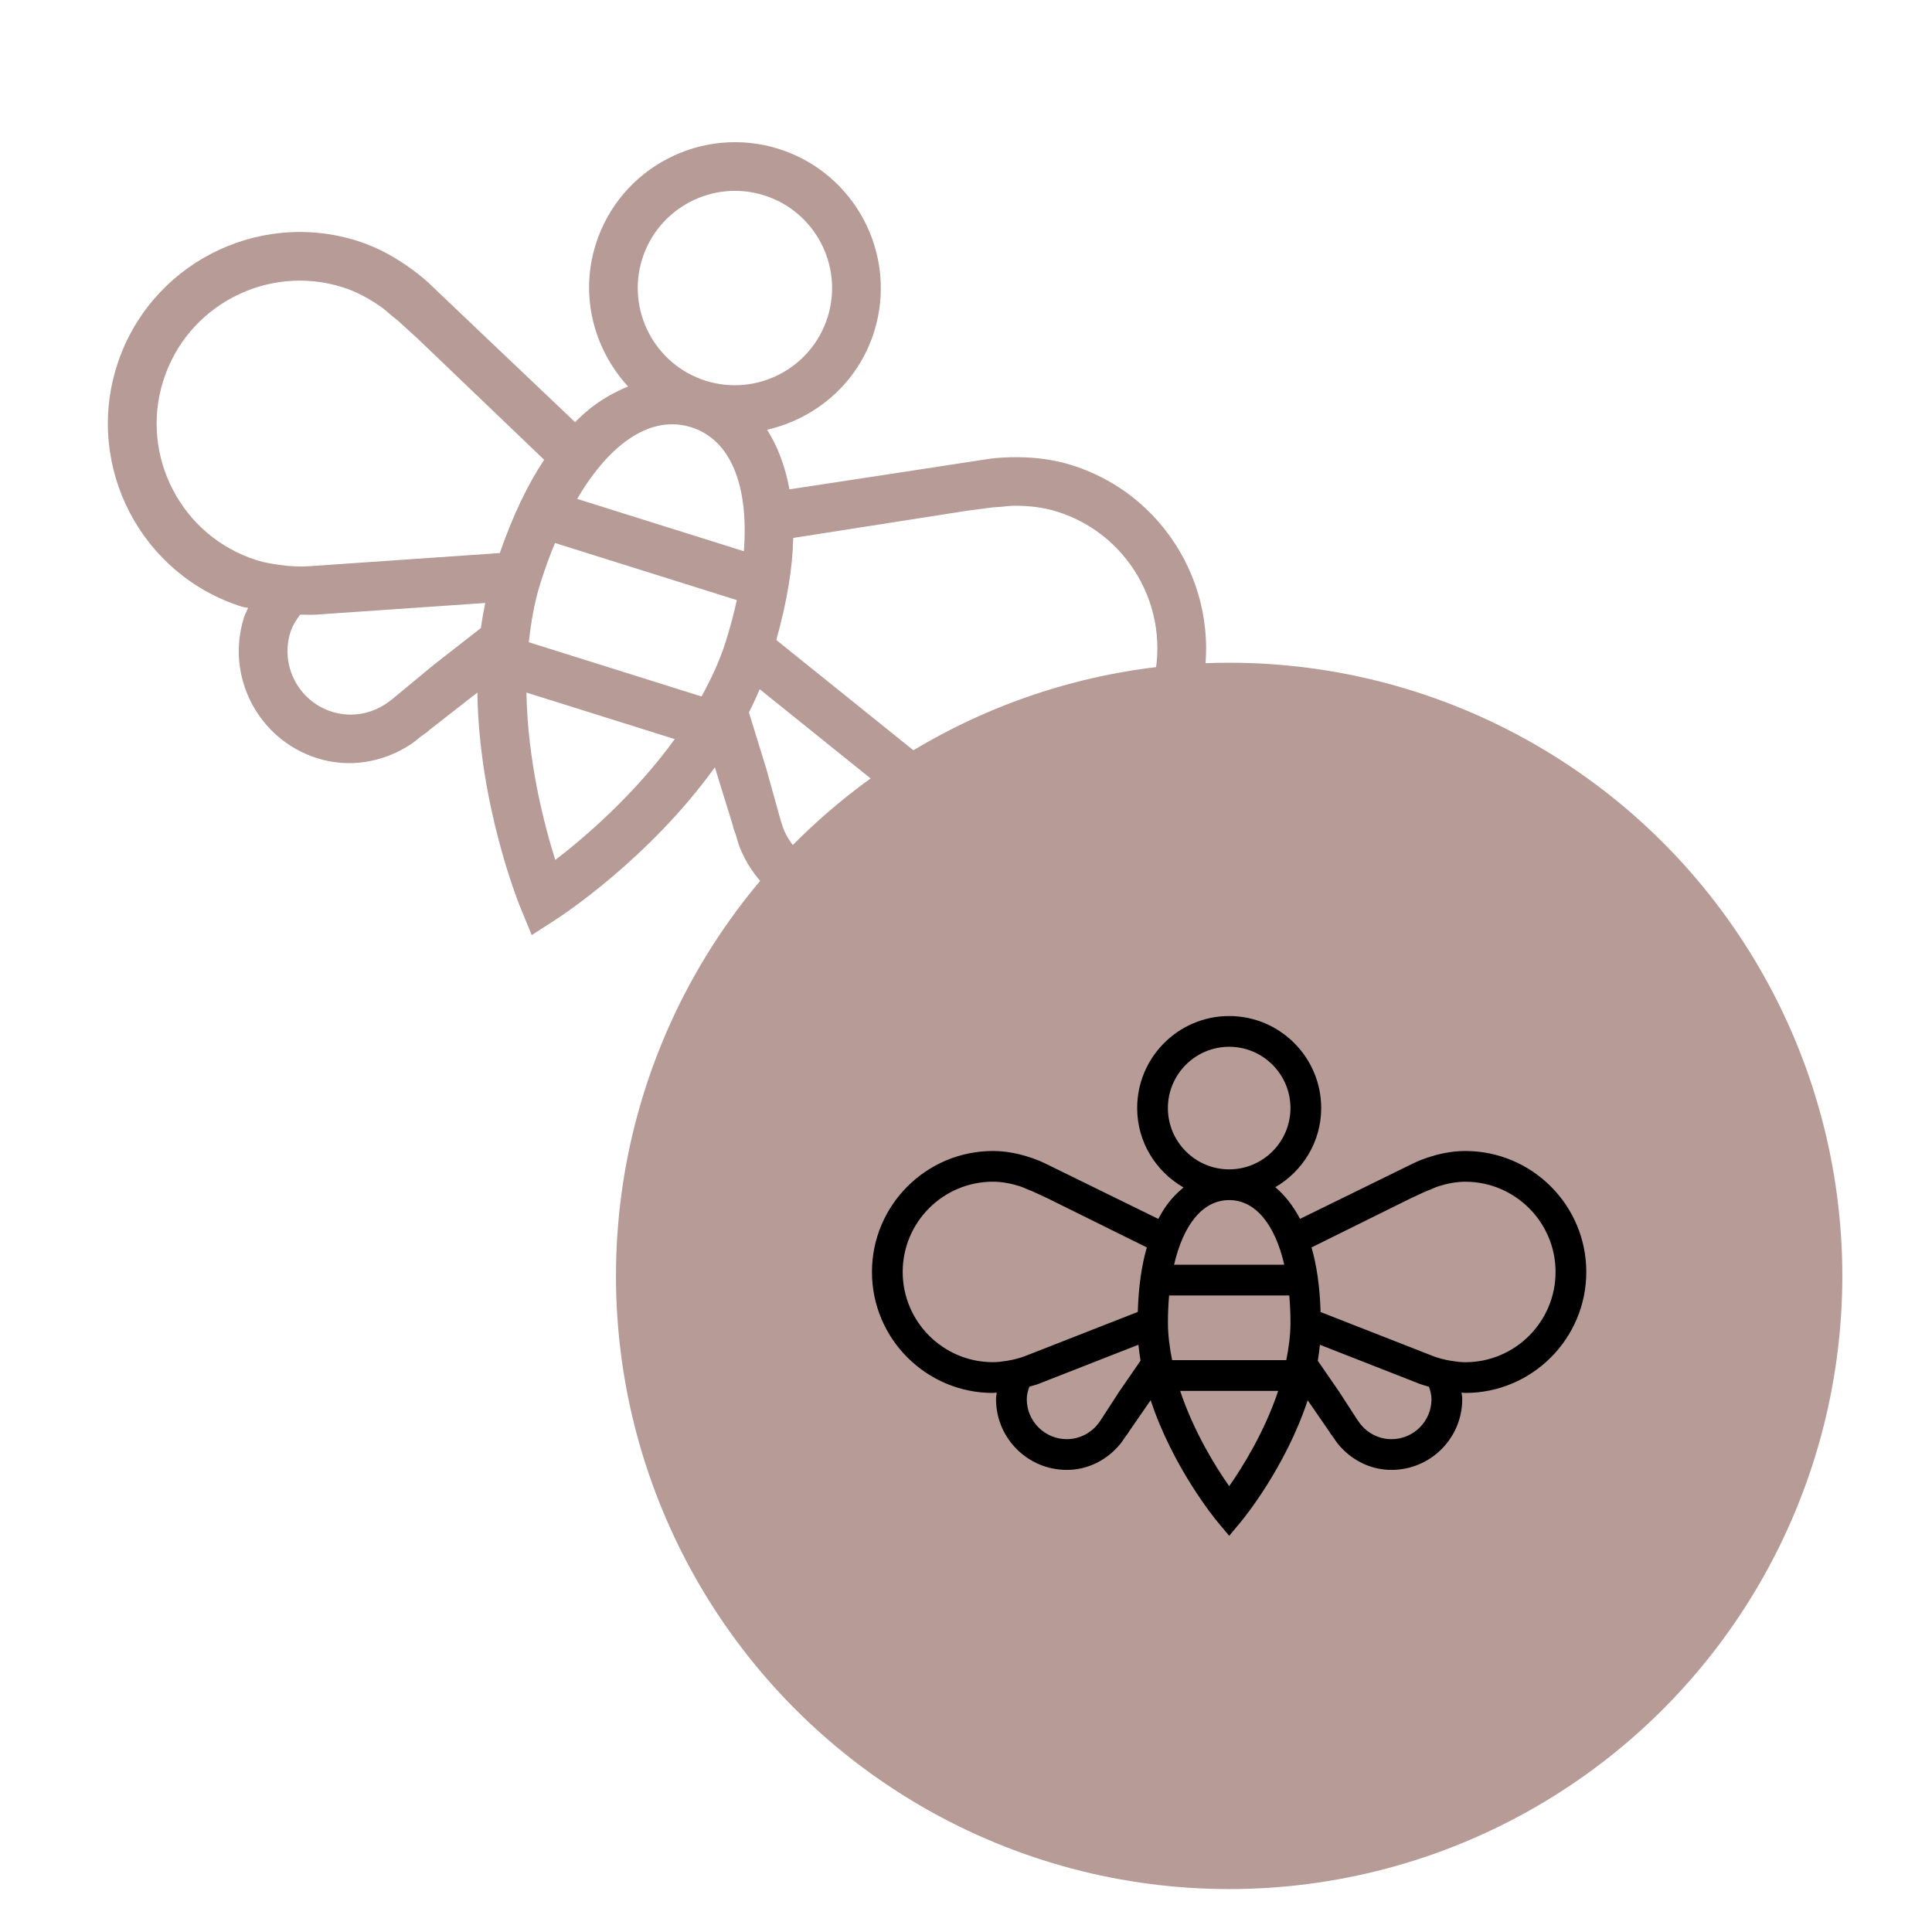
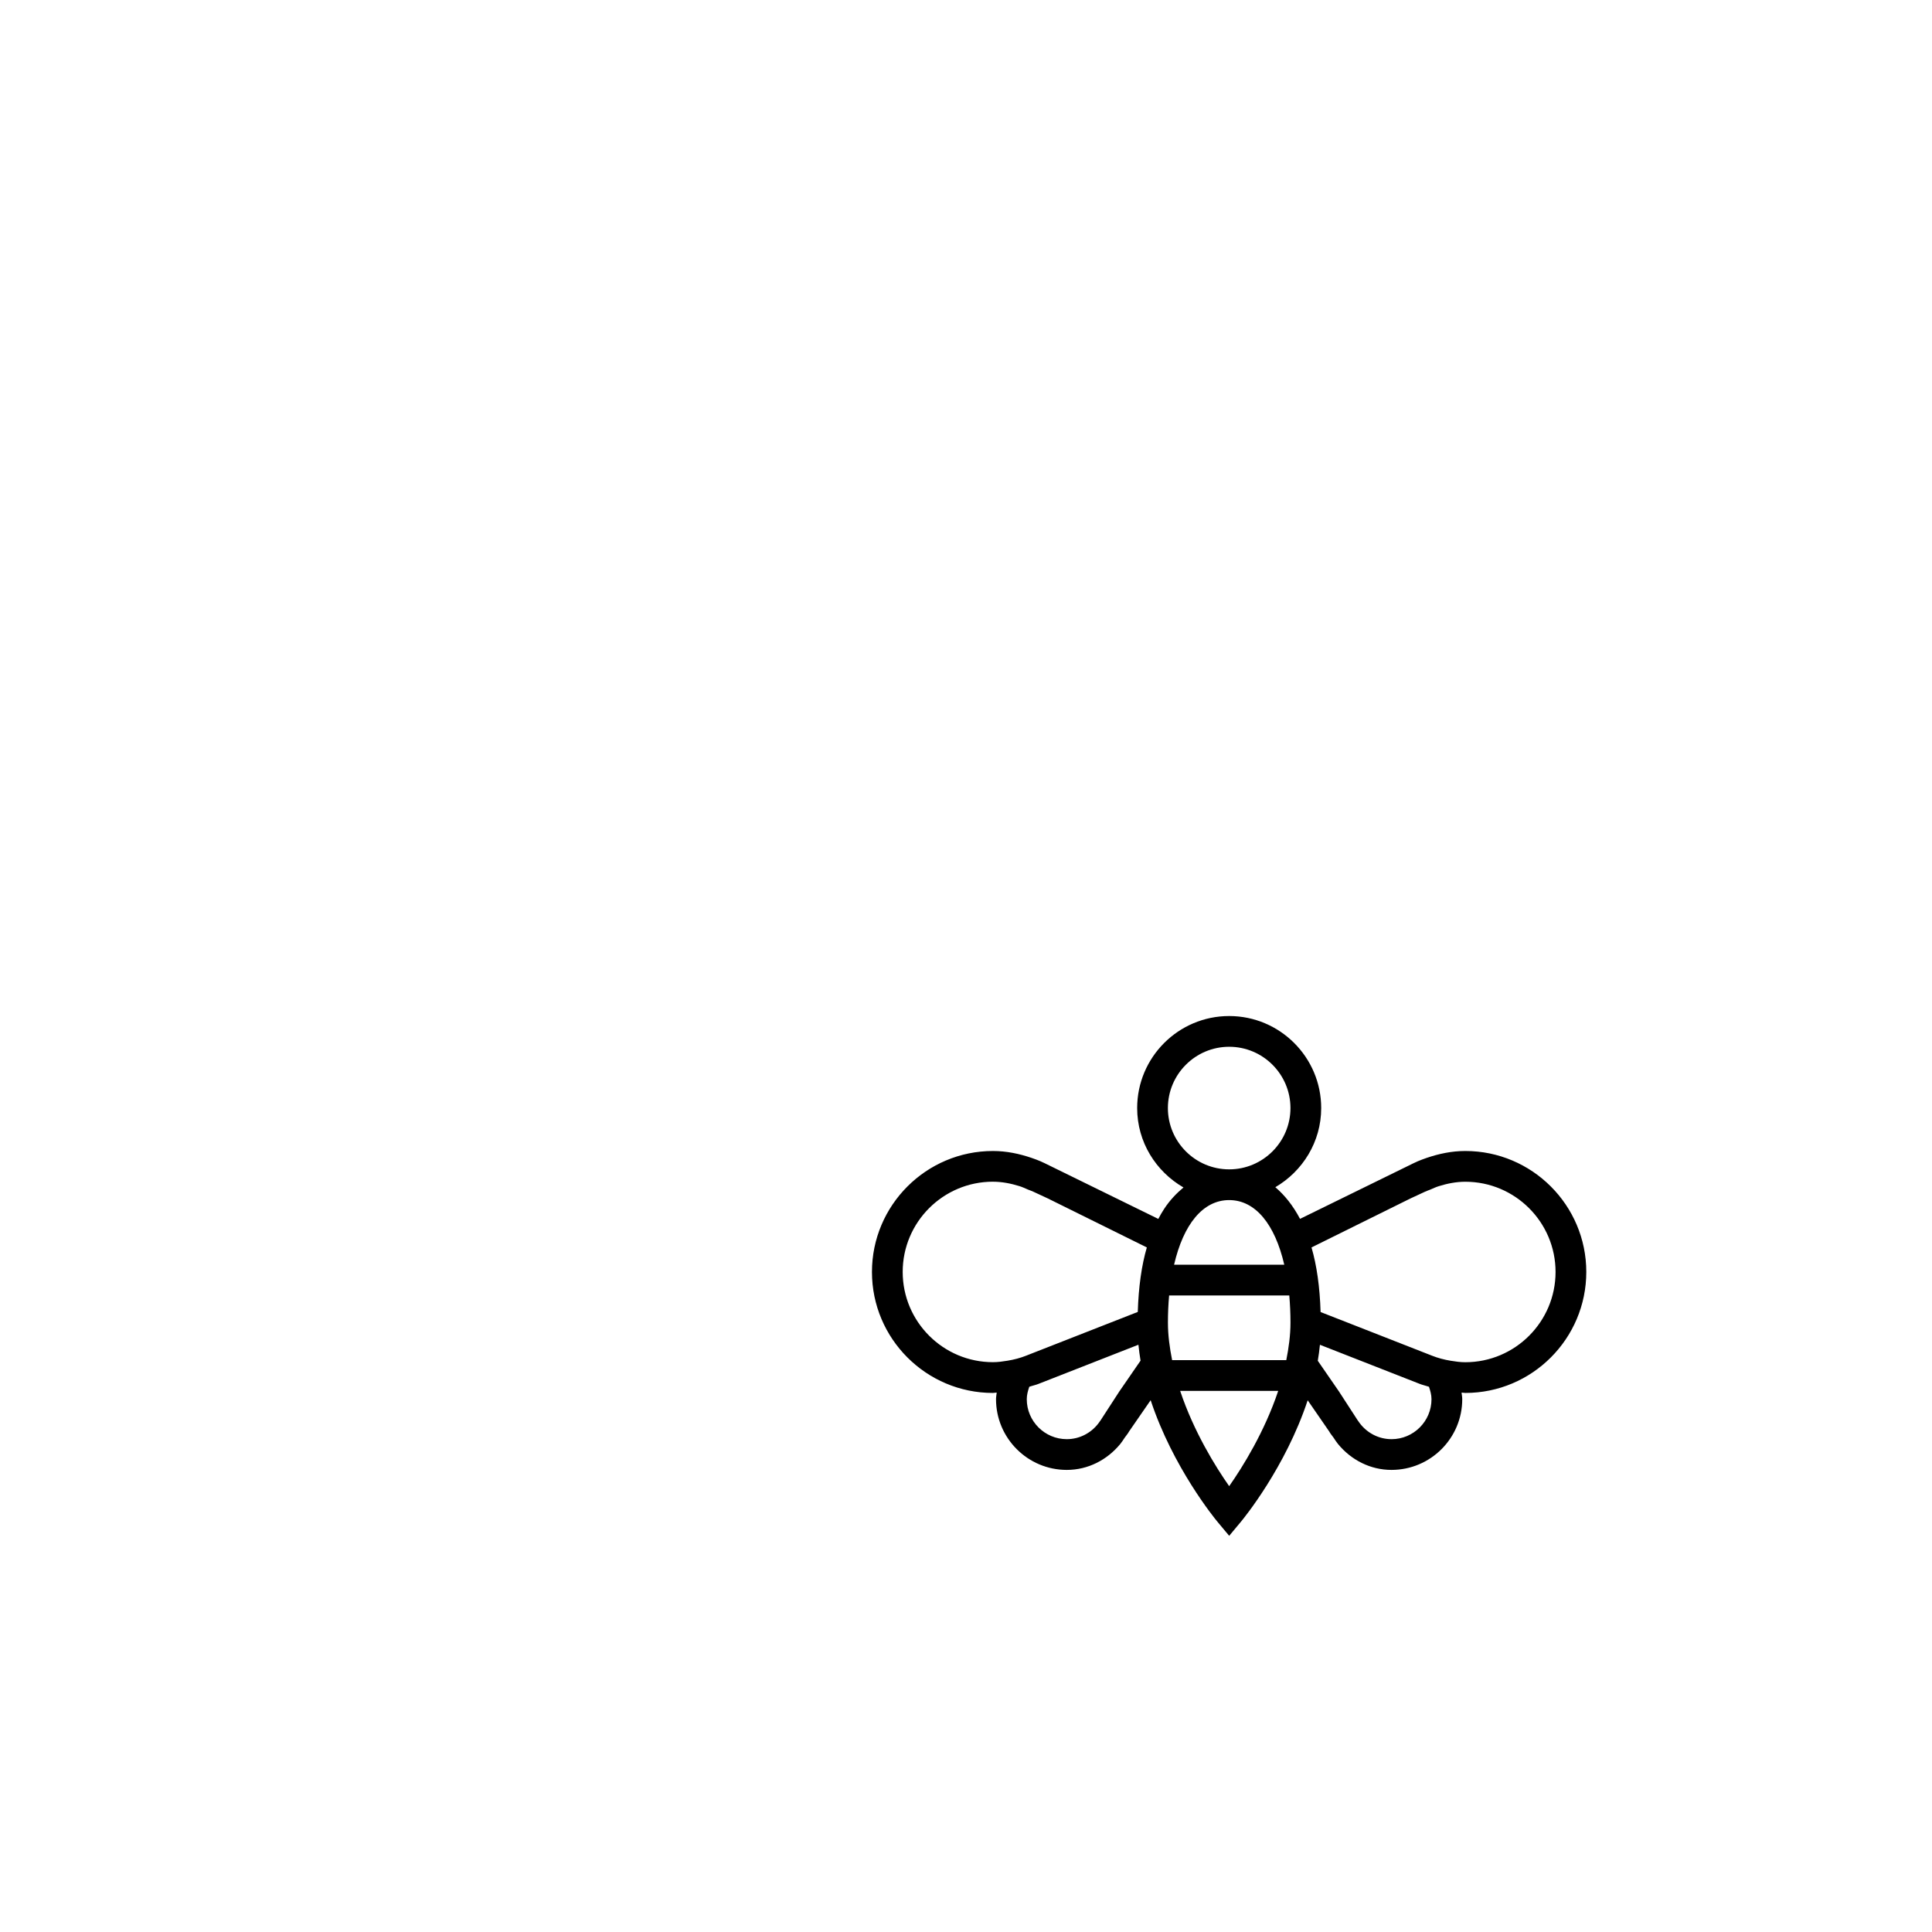
<svg xmlns="http://www.w3.org/2000/svg" id="Ebene_1" version="1.1" viewBox="0 0 130 130">
  <defs>
    <style>
      .st0 {
        fill: #b79b97;
      }
    </style>
  </defs>
-   <circle class="st0" cx="82.706" cy="85.853" r="41.259" />
  <path d="M66.813,93.728c.086,0,.166-.023.252-.025-.014.149-.045.293-.045.446,0,2.623,2.135,4.758,4.759,4.758,1.433,0,2.714-.672,3.595-1.736.11-.133.202-.28.298-.424.096-.145.217-.269.299-.426l1.453-2.104.001-.002c1.494,4.525,4.327,7.979,4.489,8.173l.795.953.795-.953c.162-.194,2.993-3.644,4.487-8.167l1.449,2.1c.082.157.202.281.299.426.096.145.188.292.298.424.881,1.065,2.163,1.736,3.595,1.736,2.625,0,4.759-2.135,4.759-4.758,0-.153-.031-.297-.045-.446.086.003.166.025.252.025,4.489,0,8.14-3.651,8.14-8.141,0-4.488-3.651-8.139-8.14-8.139-.913,0-1.776.185-2.596.463,0,0-.519.173-.893.362-.296.15-5.482,2.689-7.633,3.742-.478-.908-1.047-1.608-1.663-2.13,1.837-1.075,3.087-3.048,3.087-5.326,0-3.415-2.778-6.192-6.192-6.192s-6.191,2.777-6.191,6.192c0,2.291,1.264,4.272,3.117,5.343-.464.389-.91.843-1.304,1.446-.136.208-.265.43-.388.666-.001.001-.001.002-.002.004-2.149-1.052-7.342-3.594-7.639-3.745-.374-.19-.893-.362-.893-.362-.82-.278-1.683-.463-2.596-.463-4.489,0-8.14,3.651-8.14,8.139,0,4.49,3.651,8.141,8.14,8.141l-0.0 0ZM93.632,96.838c-.849,0-1.62-.403-2.122-1.053l-.164-.229-1.247-1.923-.873-1.266-.555-.804c.062-.355.106-.715.144-1.076l1.284.503,2.21.866.255.1,2.131.835.68.266.166.065c.156.063.325.097.485.151.042.014.085.026.127.04.089.267.169.54.169.836,0,1.482-1.208,2.69-2.691,2.69v0ZM91.06,82.545l3.857-1.908.922-.428.016-.008c.121-.061.254-.1.38-.153.191-.081.377-.171.578-.233.568-.176,1.16-.298,1.785-.298,3.349,0,6.072,2.722,6.072,6.071s-2.723,6.073-6.072,6.073c-.336,0-.66-.046-.982-.099-.435-.071-.855-.181-1.254-.339l-0-0c-.064-.026-.13-.048-.193-.076l-1.938-.759-1.973-.773-.88-.345-2.519-.986c-.052-1.694-.26-3.148-.611-4.347l2.811-1.391ZM82.708,99.999c-.91-1.295-2.381-3.661-3.298-6.41h6.598c-.918,2.749-2.389,5.115-3.299,6.41ZM78.585,74.559c0-2.274,1.85-4.124,4.123-4.124,2.274,0,4.124,1.85,4.124,4.124s-1.85,4.124-4.124,4.124c-2.273,0-4.123-1.85-4.123-4.124ZM82.708,80.751c1.769,0,3.081,1.637,3.708,4.35h-7.415c.627-2.713,1.939-4.35,3.707-4.35ZM78.665,87.17h8.088c.051.58.08,1.19.08,1.832,0,.85-.118,1.69-.282,2.518h-7.682c-.164-.828-.282-1.669-.282-2.518,0-.641.028-1.252.08-1.832h-0ZM76.186,92.367l-.873,1.266-1.247,1.923-.164.229c-.502.65-1.273,1.053-2.122,1.053-1.483,0-2.691-1.208-2.691-2.69,0-.297.08-.569.169-.836.042-.013.085-.025.127-.04.16-.054.33-.088.485-.151l.166-.065.68-.266,2.131-.835.255-.1,2.21-.866,1.29-.505c.038.359.082.718.143,1.071,0,0-.56.812-.56.812ZM66.813,79.515c.625,0,1.217.122,1.785.298.201.062.387.152.578.233.126.053.259.092.38.153l.016.008.922.428,3.857,1.908,2.817,1.394c-.35,1.197-.558,2.65-.61,4.341l-2.526.989-.88.345-1.973.773-1.938.759c-.063.028-.129.05-.193.076l-0.0 0c-.399.159-.819.268-1.254.339-.321.053-.645.099-.982.099-3.349,0-6.072-2.724-6.072-6.073s2.723-6.071,6.072-6.071Z" />
-   <path class="st0" d="M16.3,40.827c.131.041.263.044.393.081-.092.219-.207.422-.28.653-1.246,3.969.969,8.212,4.939,9.459,2.167.681,4.425.274,6.263-.919.229-.148.438-.327.652-.501.215-.174.457-.304.654-.503l3.197-2.493.003-.002c.11,7.555,2.755,14.125,2.908,14.496l.749,1.82,1.655-1.065c.337-.217,6.259-4.091,10.668-10.222l1.195,3.865c.049.276.173.521.25.786.077.265.146.531.249.784.827,2.029,2.447,3.654,4.614,4.334,3.97,1.247,8.213-.969,9.46-4.937.072-.231.094-.463.143-.695.128.045.239.117.369.158,6.79,2.132,14.048-1.657,16.181-8.448,2.132-6.788-1.657-14.047-8.447-16.179-1.381-.434-2.774-.564-4.147-.532,0,0-.866.015-1.523.124-.52.086-9.569,1.464-13.325,2.035-.291-1.601-.821-2.93-1.503-4.011,3.29-.754,6.118-3.144,7.2-6.59,1.622-5.166-1.261-10.687-6.426-12.308s-10.685,1.26-12.307,6.426c-1.088,3.466-.117,7.063,2.178,9.563-.886.369-1.778.843-2.659,1.568-.304.25-.605.525-.904.823-.002.002-.003.003-.005.005-2.751-2.612-9.399-8.925-9.776-9.293-.476-.465-1.179-.972-1.179-.972-1.108-.811-2.326-1.5-3.707-1.934-6.79-2.132-14.048,1.657-16.18,8.445-2.133,6.792,1.656,14.05,8.446,16.182ZM55.392,58.272c-1.284-.403-2.259-1.38-2.71-2.601l-.14-.425-.973-3.501-.72-2.329-.457-1.48c.262-.508.5-1.03.729-1.559l1.703,1.37,2.932,2.359.339.272,2.828,2.275.902.726.22.177c.206.17.446.301.663.459.057.042.116.08.174.121.008.446-0.0.897-.141,1.346-.704,2.242-3.105,3.496-5.349,2.791ZM58.29,35.428l6.741-1.055,1.599-.21.028-.004c.212-.035.433-.031.648-.051.327-.031.652-.079.985-.078.943.003,1.896.099,2.842.396,5.065,1.591,7.892,7.003,6.301,12.068s-7.005,7.893-12.07,6.302c-.508-.16-.977-.384-1.438-.616-.624-.314-1.207-.679-1.735-1.109l-0-0c-.085-.07-.174-.134-.257-.206l-2.571-2.068-2.618-2.107-1.168-.939-3.342-2.688c.726-2.588,1.102-4.886,1.14-6.866,0,0,4.913-.769,4.913-.769ZM37.366,57.864c-.761-2.392-1.862-6.669-1.945-11.264l9.981,3.134c-2.694,3.723-6.043,6.603-8.036,8.13ZM43.214,17.423c1.08-3.44,4.758-5.36,8.196-4.28,3.44,1.08,5.36,4.757,4.279,8.198s-4.758,5.36-8.198,4.28c-3.439-1.08-5.358-4.757-4.278-8.197ZM46.509,28.749c2.676.84,3.882,3.94,3.543,8.342l-11.217-3.522c2.238-3.806,5-5.66,7.674-4.82ZM37.344,36.537l12.235,3.842c-.198.902-.445,1.838-.75,2.809-.404,1.285-.982,2.5-1.624,3.676l-11.621-3.649c.145-1.331.365-2.659.769-3.944.305-.97.637-1.88.991-2.733ZM31.125,43.221l-1.922,1.5-2.8,2.316-.358.269c-1.068.745-2.426.989-3.711.585-2.244-.705-3.497-3.105-2.793-5.348.141-.449.392-.823.653-1.185.071-0.0.141.002.212.001.268-.005.54.024.806.002l.282-.019,1.156-.08,3.621-.25.434-.03,3.755-.259,2.191-.151c-.114.561-.217,1.124-.292,1.688,0,0-1.233.962-1.233.962ZM23.051,19.328c.946.297,1.783.763,2.558,1.299.274.19.513.414.764.627.165.14.348.263.502.413l.021.019,1.192,1.086,4.928,4.719,3.599,3.446c-1.099,1.645-2.103,3.743-2.985,6.277l-4.29.296-1.495.103-3.352.232-3.292.227c-.109.012-.219.014-.329.023l-0.0 0c-.679.051-1.366.017-2.057-.082-.511-.073-1.023-.156-1.532-.316-5.065-1.591-7.891-7.006-6.3-12.071s7.004-7.89,12.069-6.299Z" />
</svg>